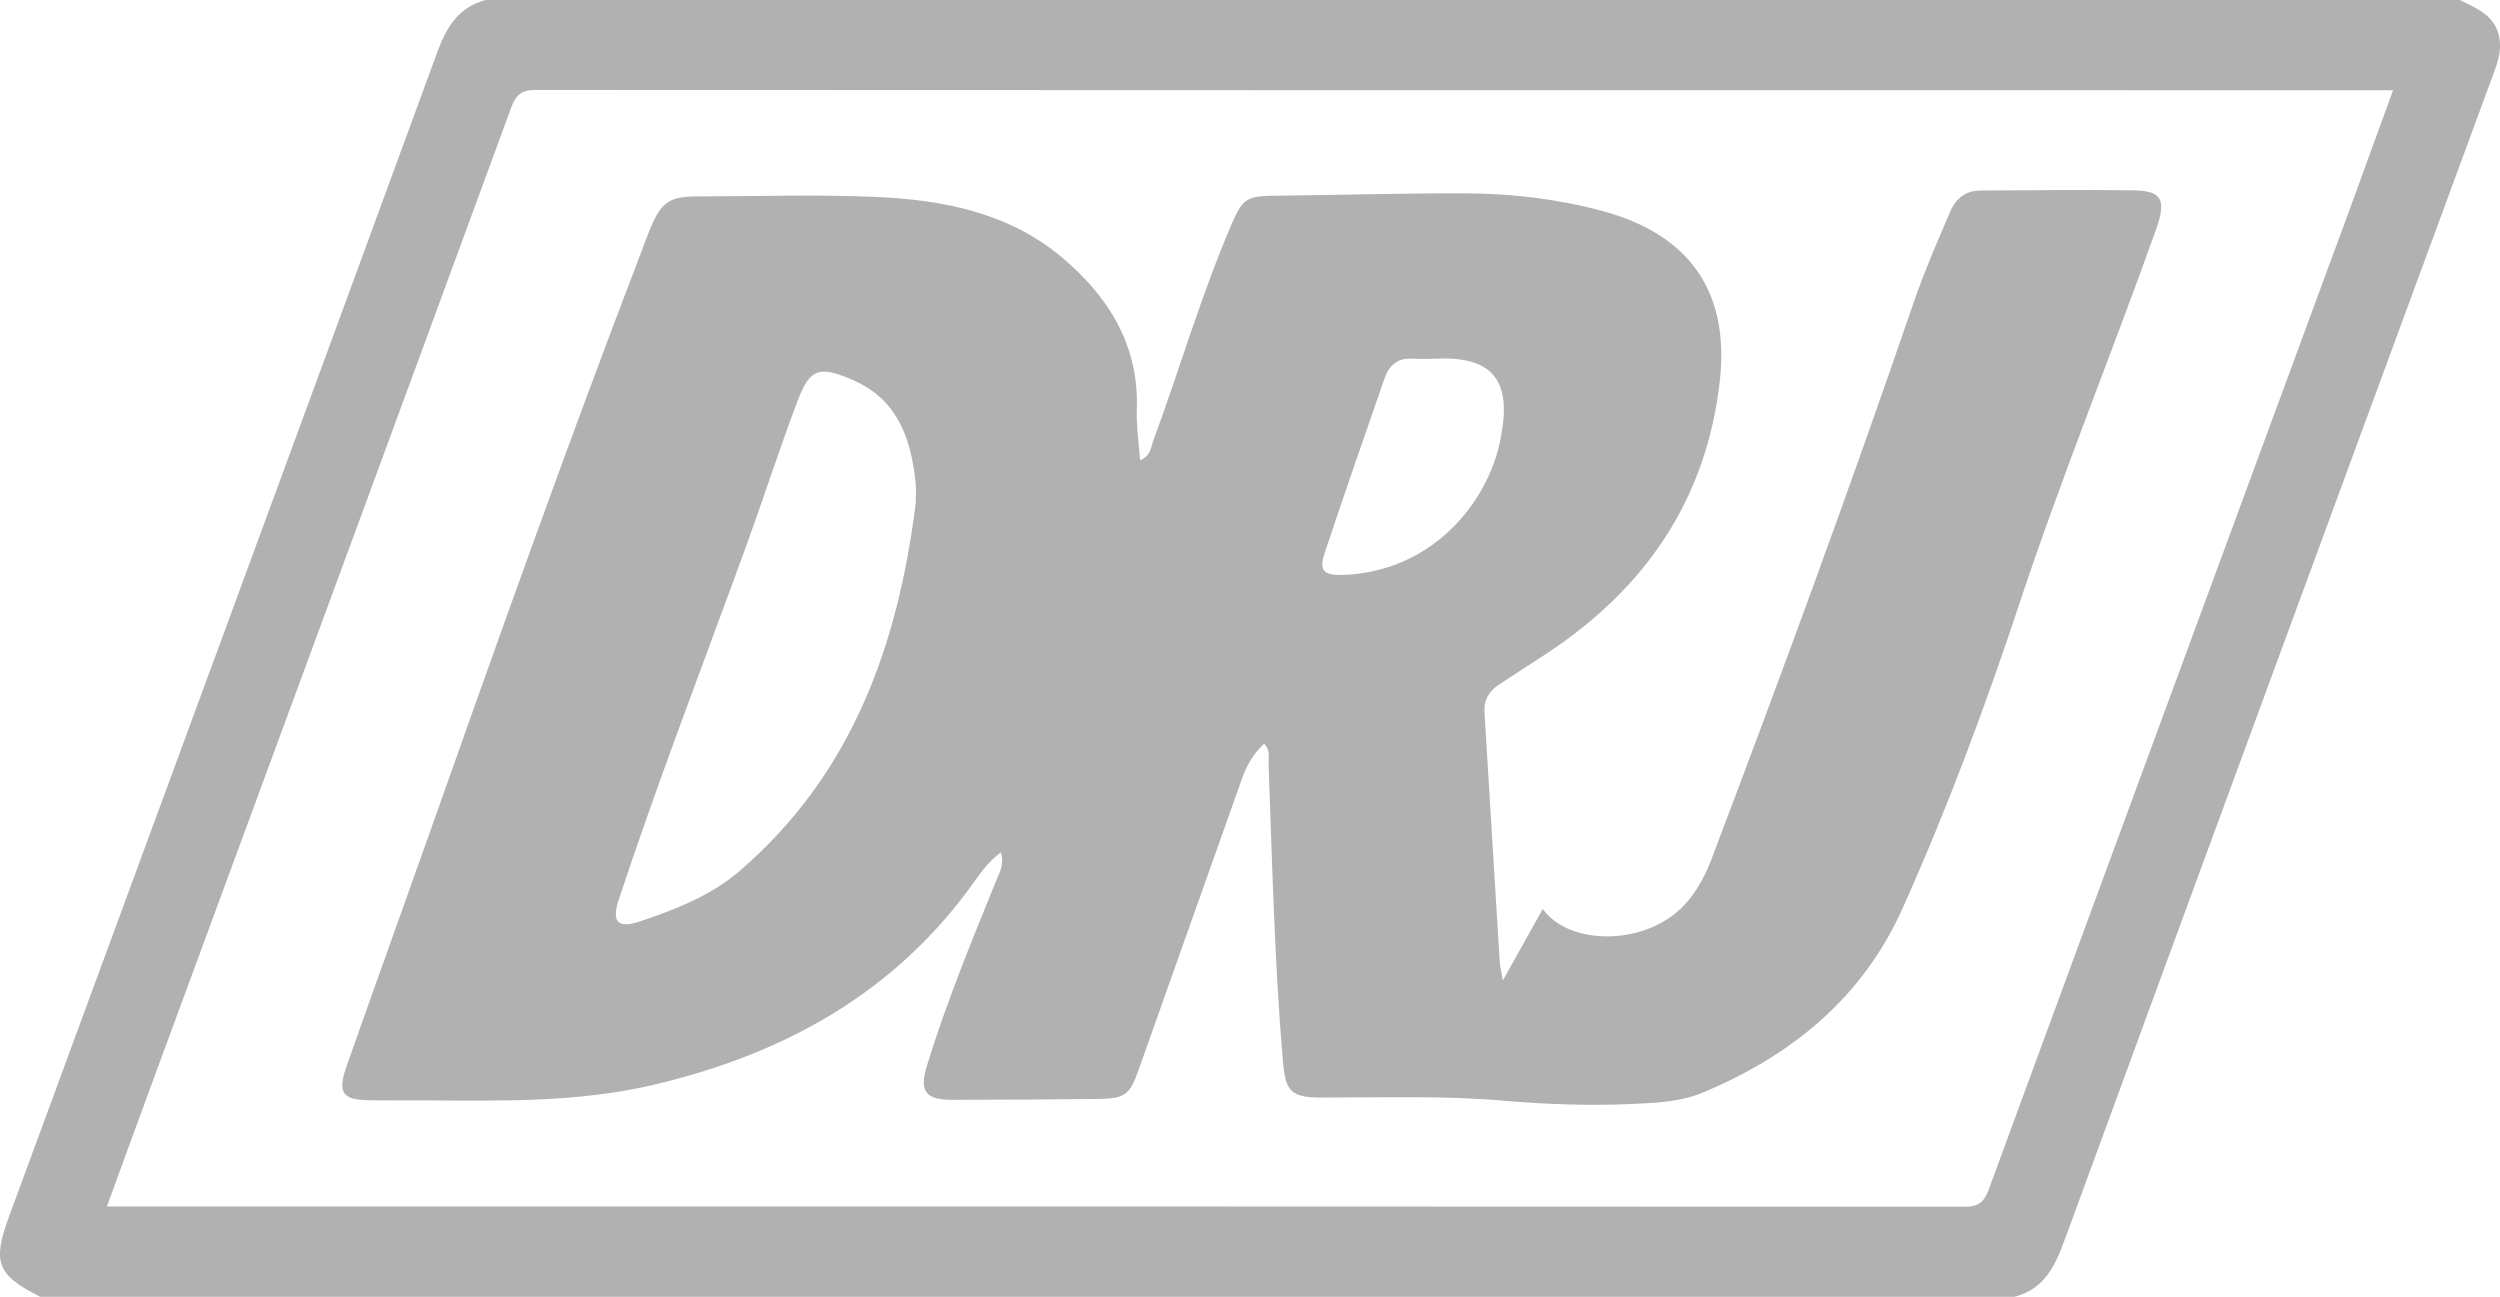
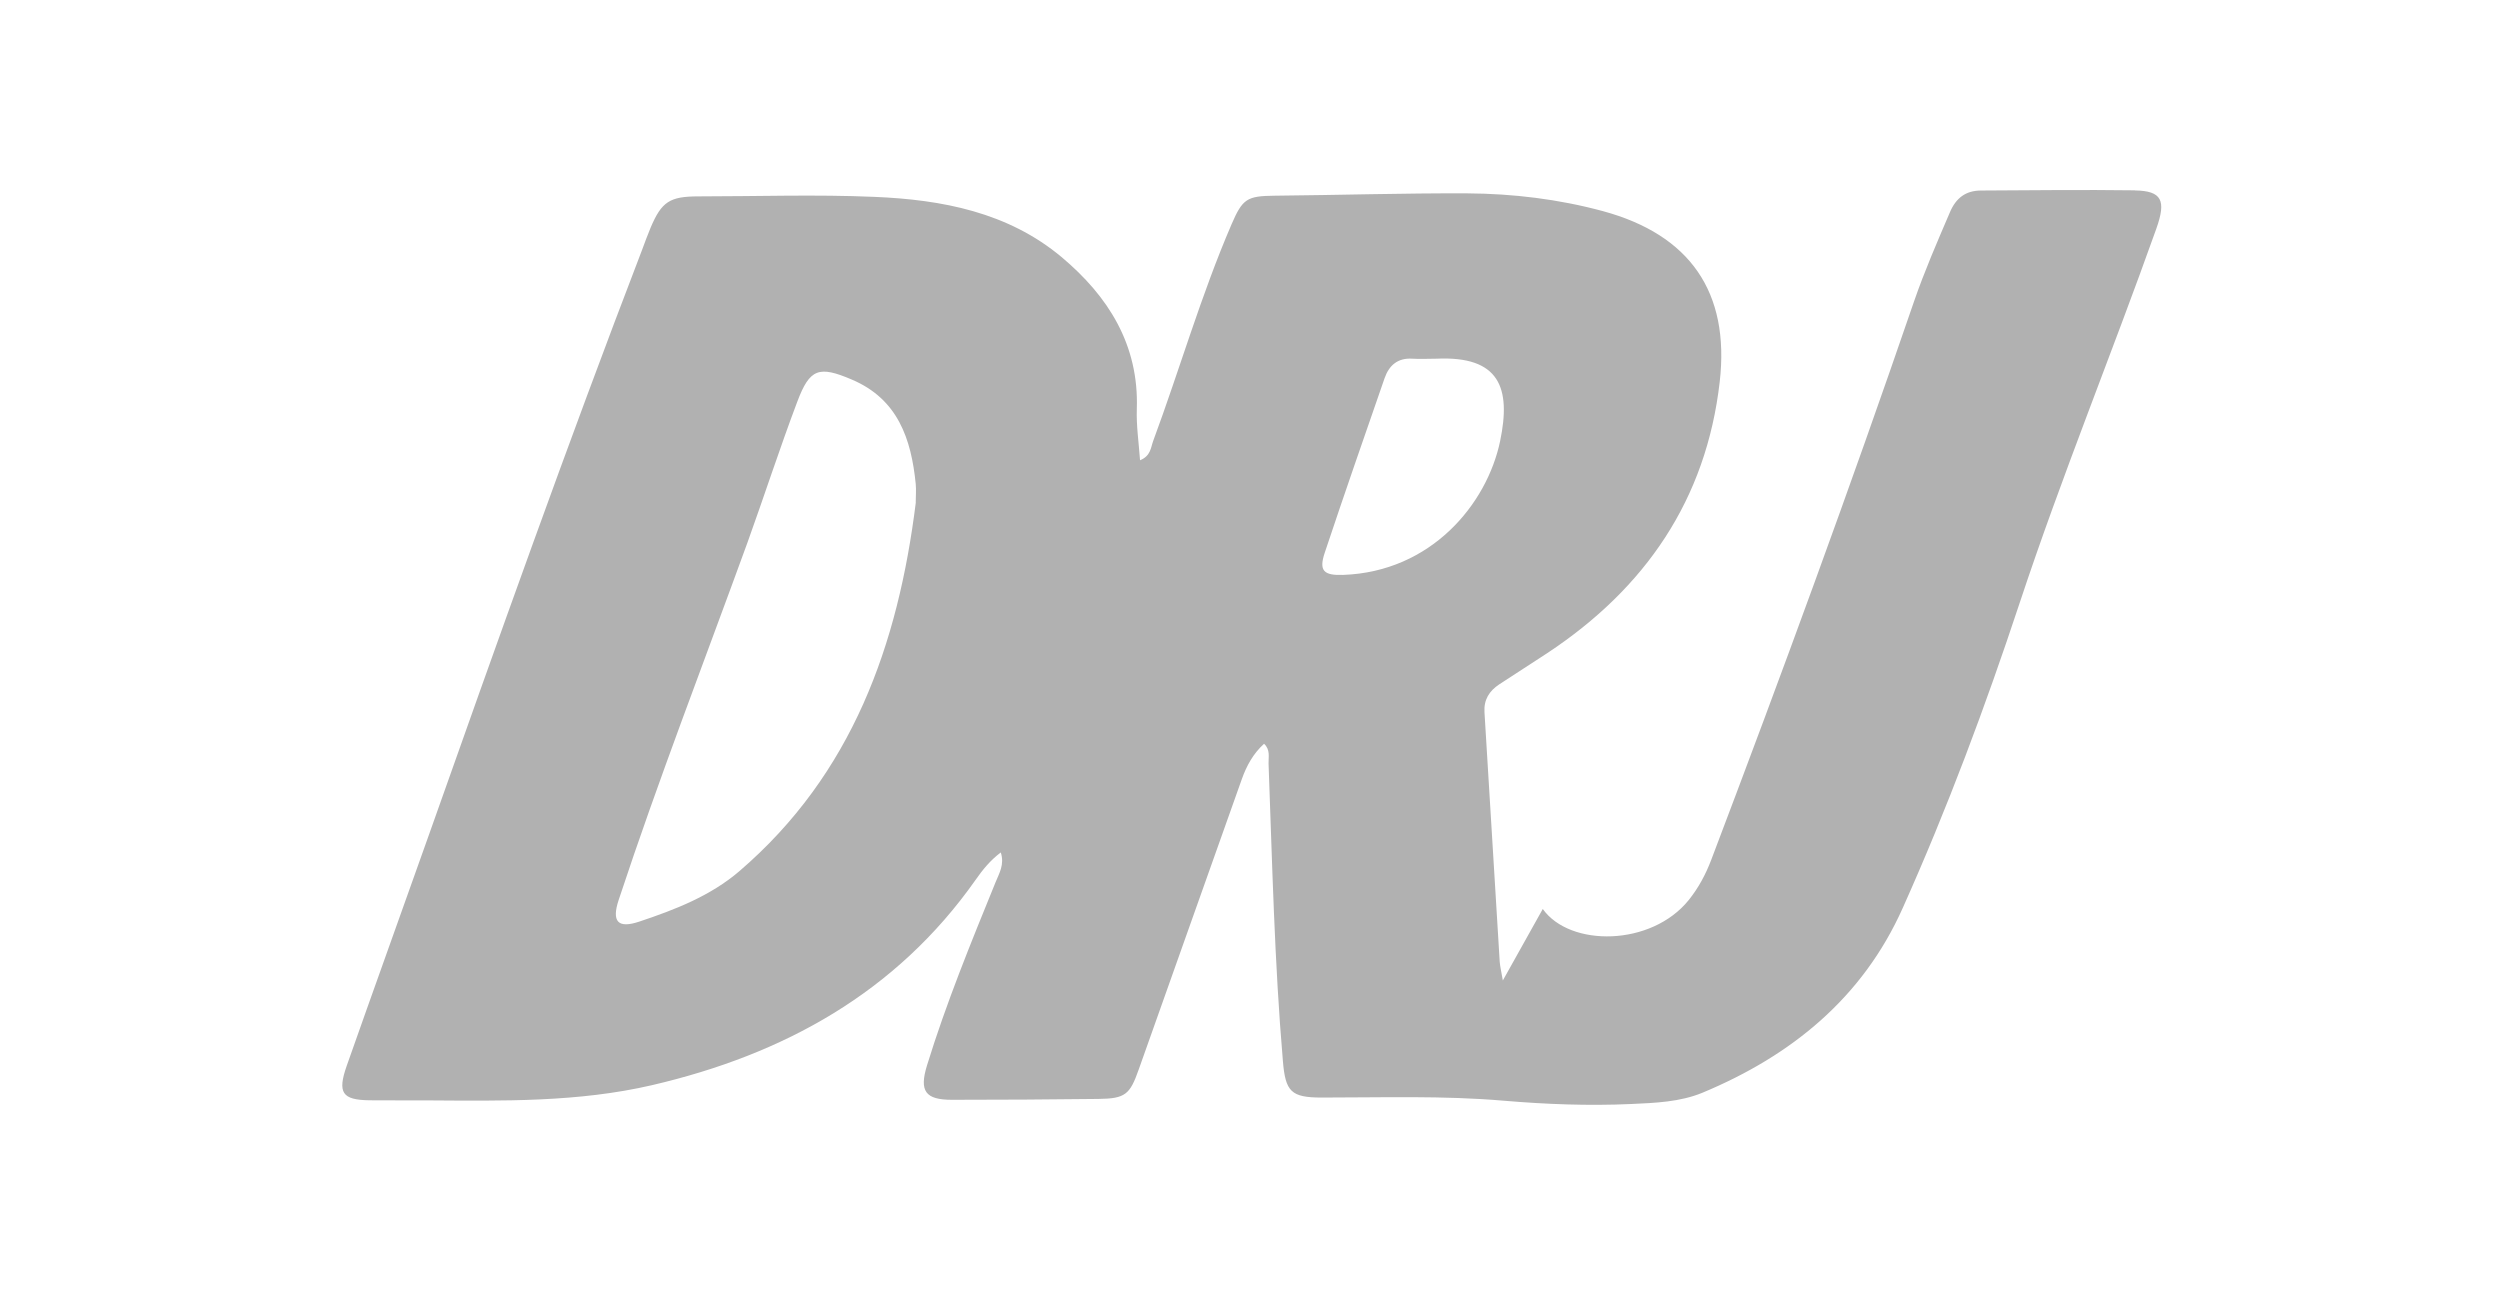
<svg xmlns="http://www.w3.org/2000/svg" id="Layer_2" viewBox="0 0 256 132.79">
  <defs>
    <style>
      .cls-1 {
        fill: #b1b1b1;
      }
    </style>
  </defs>
  <g id="Layer_1-2" data-name="Layer_1">
    <g>
-       <path class="cls-1" d="M255.96,4.05c-.33-2.41-2.26-3.16-4.07-4.05H49.72c-2.83.76-4.02,2.83-4.98,5.44C30.18,45.17,15.55,84.86.93,124.56c-1.74,4.73-1.24,6,3.19,8.23h202.16c3.11-.8,4.19-3.22,5.19-5.96,14.49-39.55,29.06-79.07,43.61-118.6.49-1.35,1.09-2.67.88-4.18ZM240.42,21.95c-12.26,33.27-24.54,66.54-36.76,99.82-.49,1.33-1.06,1.81-2.52,1.8-62.75-.04-125.52-.03-188.27-.03h-1.92c1.36-3.71,2.62-7.24,3.93-10.76C27.38,78.87,39.89,44.95,52.35,11.01c.49-1.33,1.07-1.81,2.52-1.8,62.75.04,125.51.03,188.27.03h1.91c-1.59,4.36-3.1,8.54-4.63,12.71Z" />
-       <path class="cls-1" d="M218.6,19.49c-5.25-.07-10.51-.01-15.76.02-1.53.01-2.54.74-3.17,2.23-1.29,3.01-2.6,6.02-3.67,9.12-6.58,19.19-13.57,38.22-20.77,57.19-.57,1.5-1.3,2.86-2.3,4.11-3.83,4.76-12.16,4.84-14.95.92-1.32,2.37-2.61,4.68-4.09,7.32-.16-.94-.28-1.42-.32-1.92-.53-8.52-1.03-17.03-1.56-25.55-.08-1.29.5-2.18,1.51-2.85,1.63-1.08,3.29-2.12,4.92-3.2,10.04-6.64,16.28-15.71,17.66-27.79,1.05-9.18-3.06-15.05-11.96-17.47-4.55-1.23-9.2-1.79-13.88-1.82-6.58-.03-13.17.18-19.75.24-2.82.03-3.27.31-4.4,2.93-3.12,7.24-5.3,14.83-8.03,22.2-.24.65-.24,1.52-1.34,1.96-.13-1.83-.39-3.55-.33-5.26.22-6.58-2.93-11.54-7.71-15.55-5.49-4.59-12.24-5.87-19.14-6.16-6.01-.26-12.03-.05-18.04-.05-2.94,0-3.77.54-4.9,3.21-.32.76-.59,1.52-.88,2.29-7.66,19.94-14.8,40.06-21.93,60.19-2.76,7.78-5.56,15.54-8.3,23.32-.98,2.79-.47,3.51,2.32,3.55,1.96.02,3.93,0,5.89.01,7.72.05,15.47.2,23.05-1.56,13.48-3.14,24.99-9.46,33.13-21.02.71-1.02,1.49-1.99,2.58-2.81.4,1.24-.16,2.13-.53,3.04-2.52,6.19-5.05,12.36-7.02,18.75-.82,2.66-.18,3.54,2.56,3.54,5,0,10.01-.03,15.01-.09,2.74-.03,3.21-.47,4.1-3,3.51-9.92,7.05-19.83,10.56-29.74.49-1.38,1.17-2.62,2.28-3.63.66.62.44,1.36.46,2.02.38,10.17.6,20.34,1.47,30.49.26,3.11.83,3.72,3.97,3.72,6.21,0,12.42-.21,18.61.32,4.36.37,8.72.54,13.09.34,2.47-.11,5-.21,7.28-1.15,9.13-3.8,16.41-9.72,20.52-18.92,4.56-10.18,8.46-20.63,11.97-31.23,4.28-12.92,9.44-25.52,14-38.34,1.03-2.9.56-3.86-2.19-3.91ZM93.78,51.44c-1.81,14.58-6.5,27.83-18.06,37.76-2.97,2.55-6.6,3.95-10.25,5.17-2.21.74-2.85,0-2.12-2.21,4.07-12.32,8.76-24.41,13.19-36.6,1.73-4.8,3.3-9.65,5.1-14.42,1.28-3.41,2.22-3.71,5.59-2.27,4.71,2,6.08,6.07,6.54,10.68.06.63,0,1.26,0,1.9ZM137.54,58.87c-2,.07-2.51-.42-1.88-2.29,1.99-5.97,4.06-11.91,6.12-17.85.46-1.32,1.35-2.1,2.85-2,.82.05,1.64,0,2.46,0,6.48-.3,7.66,2.99,6.52,8.45-1.35,6.45-7.06,13.37-16.07,13.69Z" />
+       <path class="cls-1" d="M218.6,19.49c-5.25-.07-10.51-.01-15.76.02-1.53.01-2.54.74-3.17,2.23-1.29,3.01-2.6,6.02-3.67,9.12-6.58,19.19-13.57,38.22-20.77,57.19-.57,1.5-1.3,2.86-2.3,4.11-3.83,4.76-12.16,4.84-14.95.92-1.32,2.37-2.61,4.68-4.09,7.32-.16-.94-.28-1.42-.32-1.92-.53-8.52-1.03-17.03-1.56-25.55-.08-1.29.5-2.18,1.51-2.85,1.63-1.08,3.29-2.12,4.92-3.2,10.04-6.64,16.28-15.71,17.66-27.79,1.05-9.18-3.06-15.05-11.96-17.47-4.55-1.23-9.2-1.79-13.88-1.82-6.58-.03-13.17.18-19.75.24-2.82.03-3.27.31-4.4,2.93-3.12,7.24-5.3,14.83-8.03,22.2-.24.65-.24,1.52-1.34,1.96-.13-1.83-.39-3.55-.33-5.26.22-6.58-2.93-11.54-7.71-15.55-5.49-4.59-12.24-5.87-19.14-6.16-6.01-.26-12.03-.05-18.04-.05-2.94,0-3.77.54-4.9,3.21-.32.76-.59,1.52-.88,2.29-7.66,19.94-14.8,40.06-21.93,60.19-2.76,7.78-5.56,15.54-8.3,23.32-.98,2.79-.47,3.51,2.32,3.55,1.96.02,3.93,0,5.89.01,7.72.05,15.47.2,23.05-1.56,13.48-3.14,24.99-9.46,33.13-21.02.71-1.02,1.49-1.99,2.58-2.81.4,1.24-.16,2.13-.53,3.04-2.52,6.19-5.05,12.36-7.02,18.75-.82,2.66-.18,3.54,2.56,3.54,5,0,10.01-.03,15.01-.09,2.74-.03,3.21-.47,4.1-3,3.51-9.92,7.05-19.83,10.56-29.74.49-1.38,1.17-2.62,2.28-3.63.66.62.44,1.36.46,2.02.38,10.17.6,20.34,1.47,30.49.26,3.11.83,3.72,3.97,3.72,6.21,0,12.42-.21,18.61.32,4.36.37,8.72.54,13.09.34,2.47-.11,5-.21,7.28-1.15,9.13-3.8,16.41-9.72,20.52-18.92,4.56-10.18,8.46-20.63,11.97-31.23,4.28-12.92,9.44-25.52,14-38.34,1.03-2.9.56-3.86-2.19-3.91ZM93.78,51.44c-1.81,14.58-6.5,27.83-18.06,37.76-2.97,2.55-6.6,3.95-10.25,5.17-2.21.74-2.85,0-2.12-2.21,4.07-12.32,8.76-24.41,13.19-36.6,1.73-4.8,3.3-9.65,5.1-14.42,1.28-3.41,2.22-3.71,5.59-2.27,4.71,2,6.08,6.07,6.54,10.68.06.63,0,1.26,0,1.9ZM137.54,58.87c-2,.07-2.51-.42-1.88-2.29,1.99-5.97,4.06-11.91,6.12-17.85.46-1.32,1.35-2.1,2.85-2,.82.05,1.64,0,2.46,0,6.48-.3,7.66,2.99,6.52,8.45-1.35,6.45-7.06,13.37-16.07,13.69" />
    </g>
  </g>
</svg>